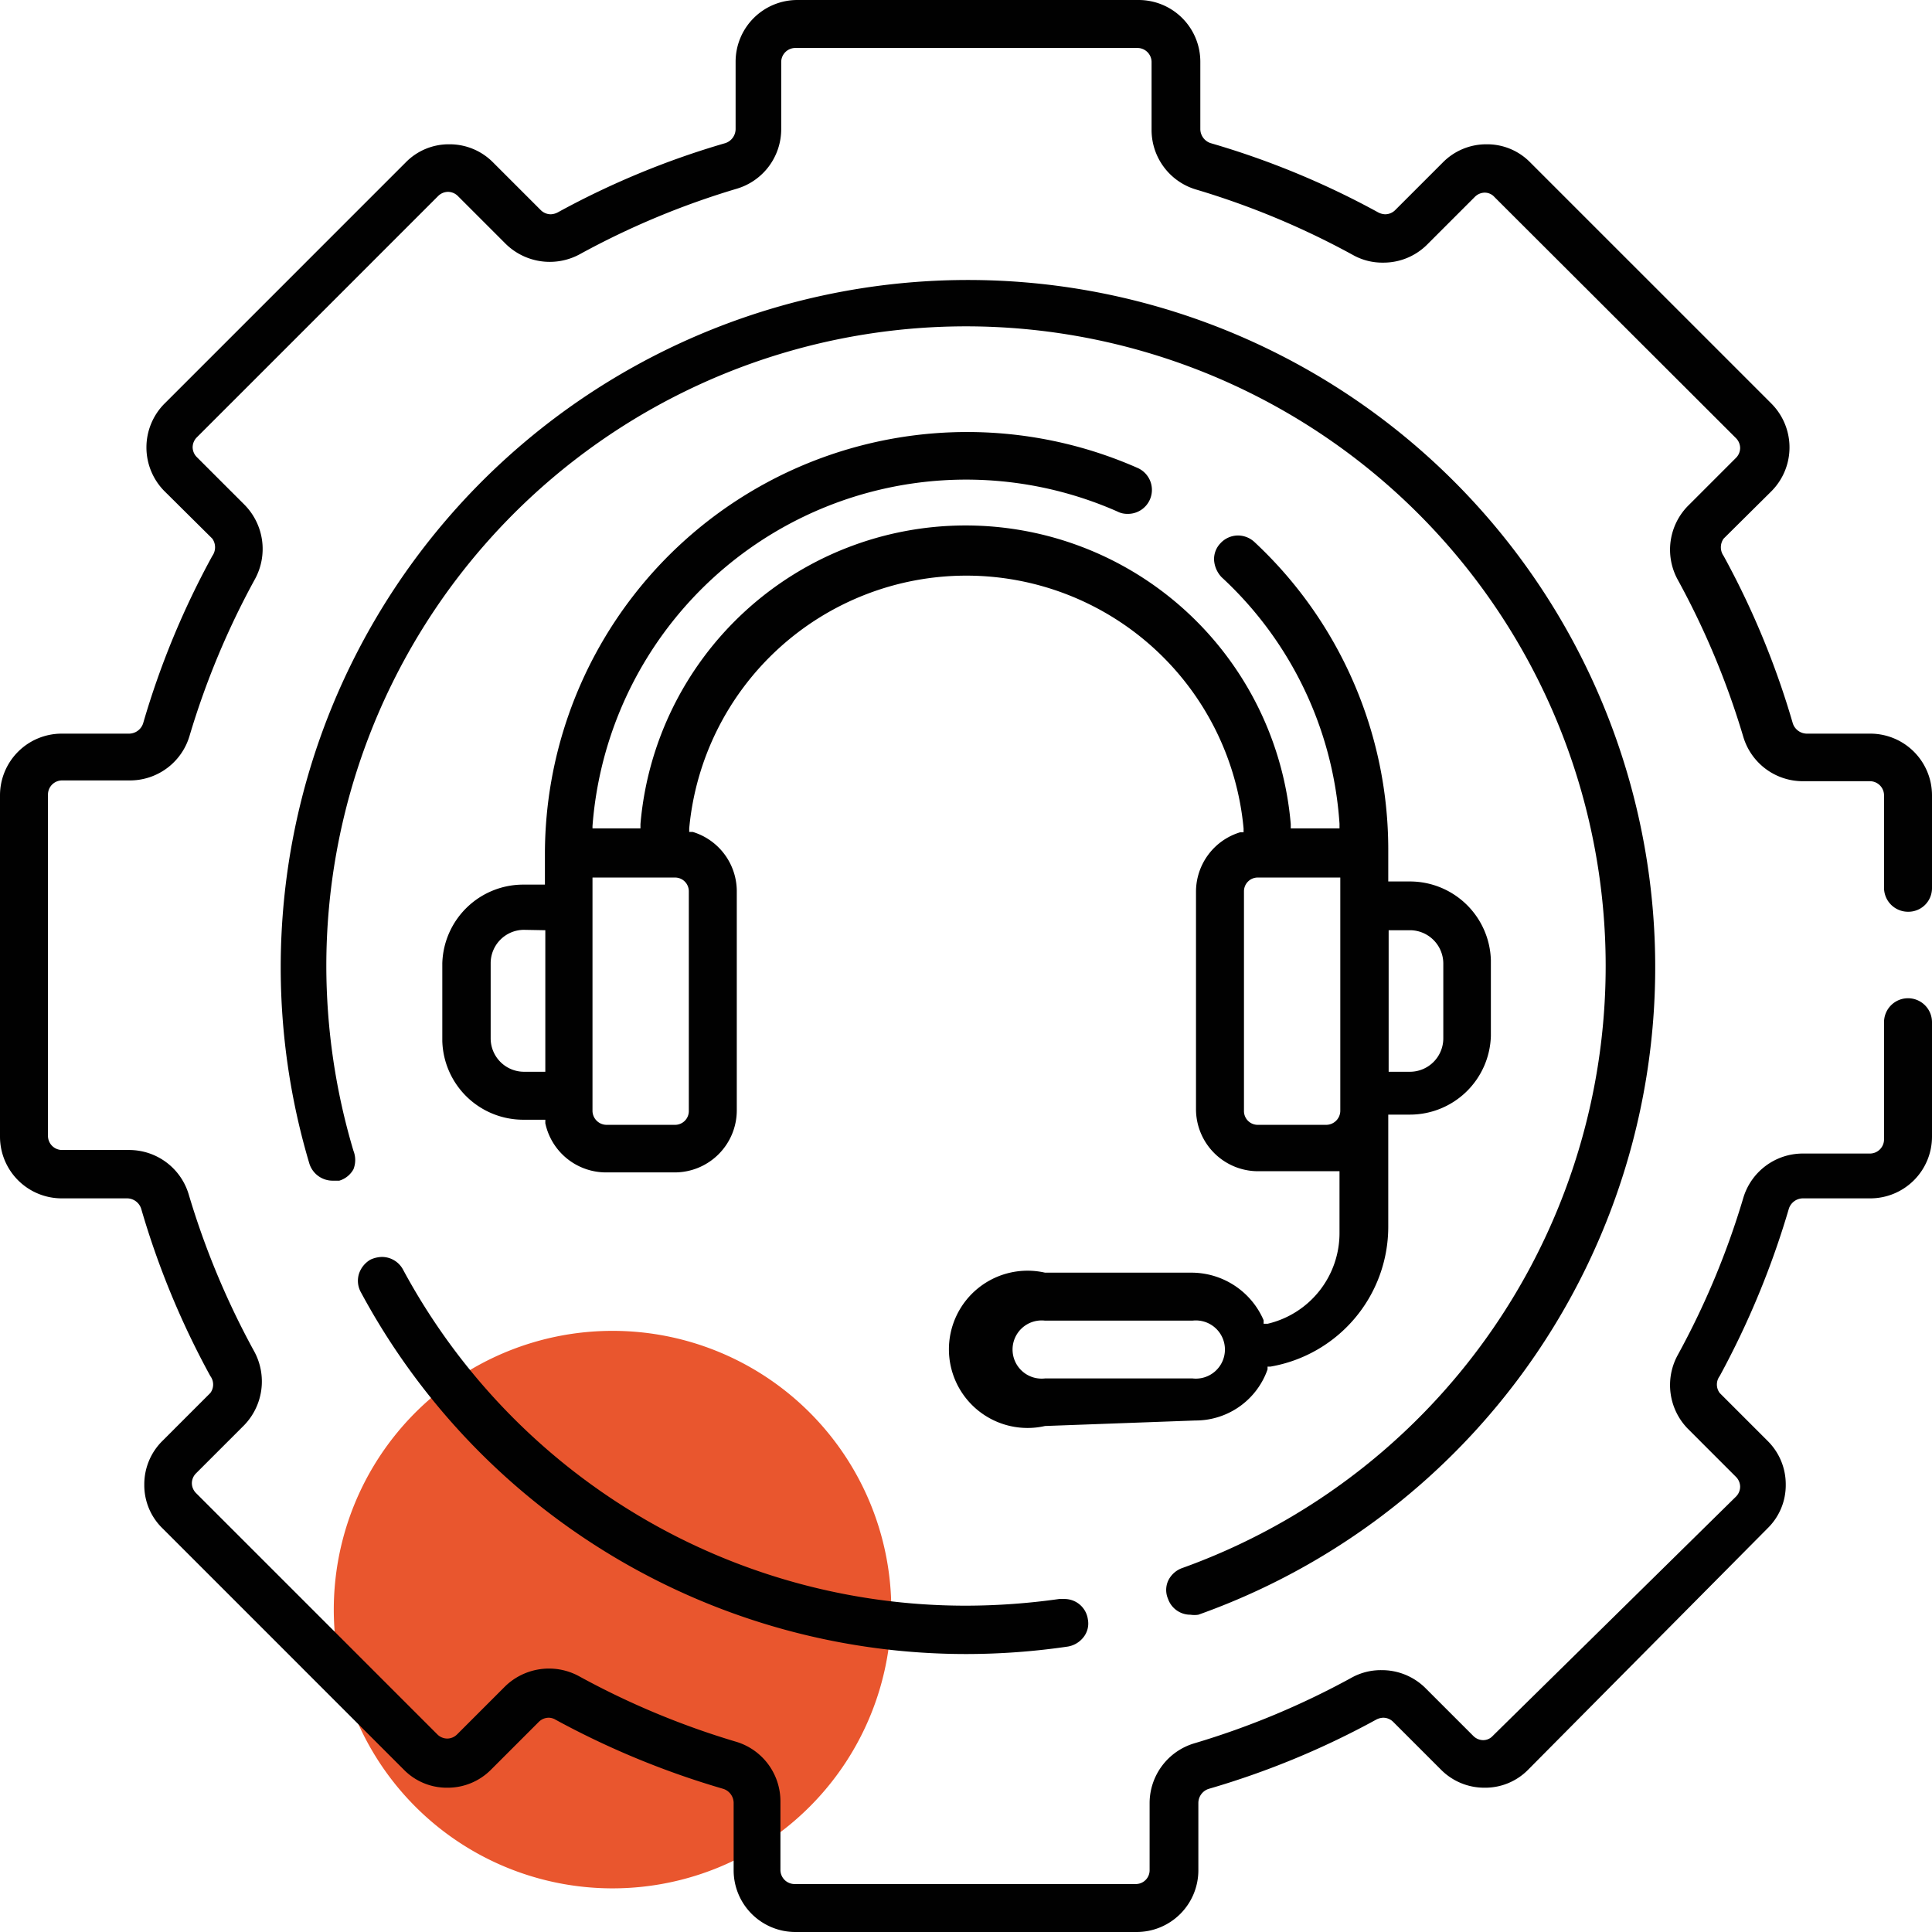
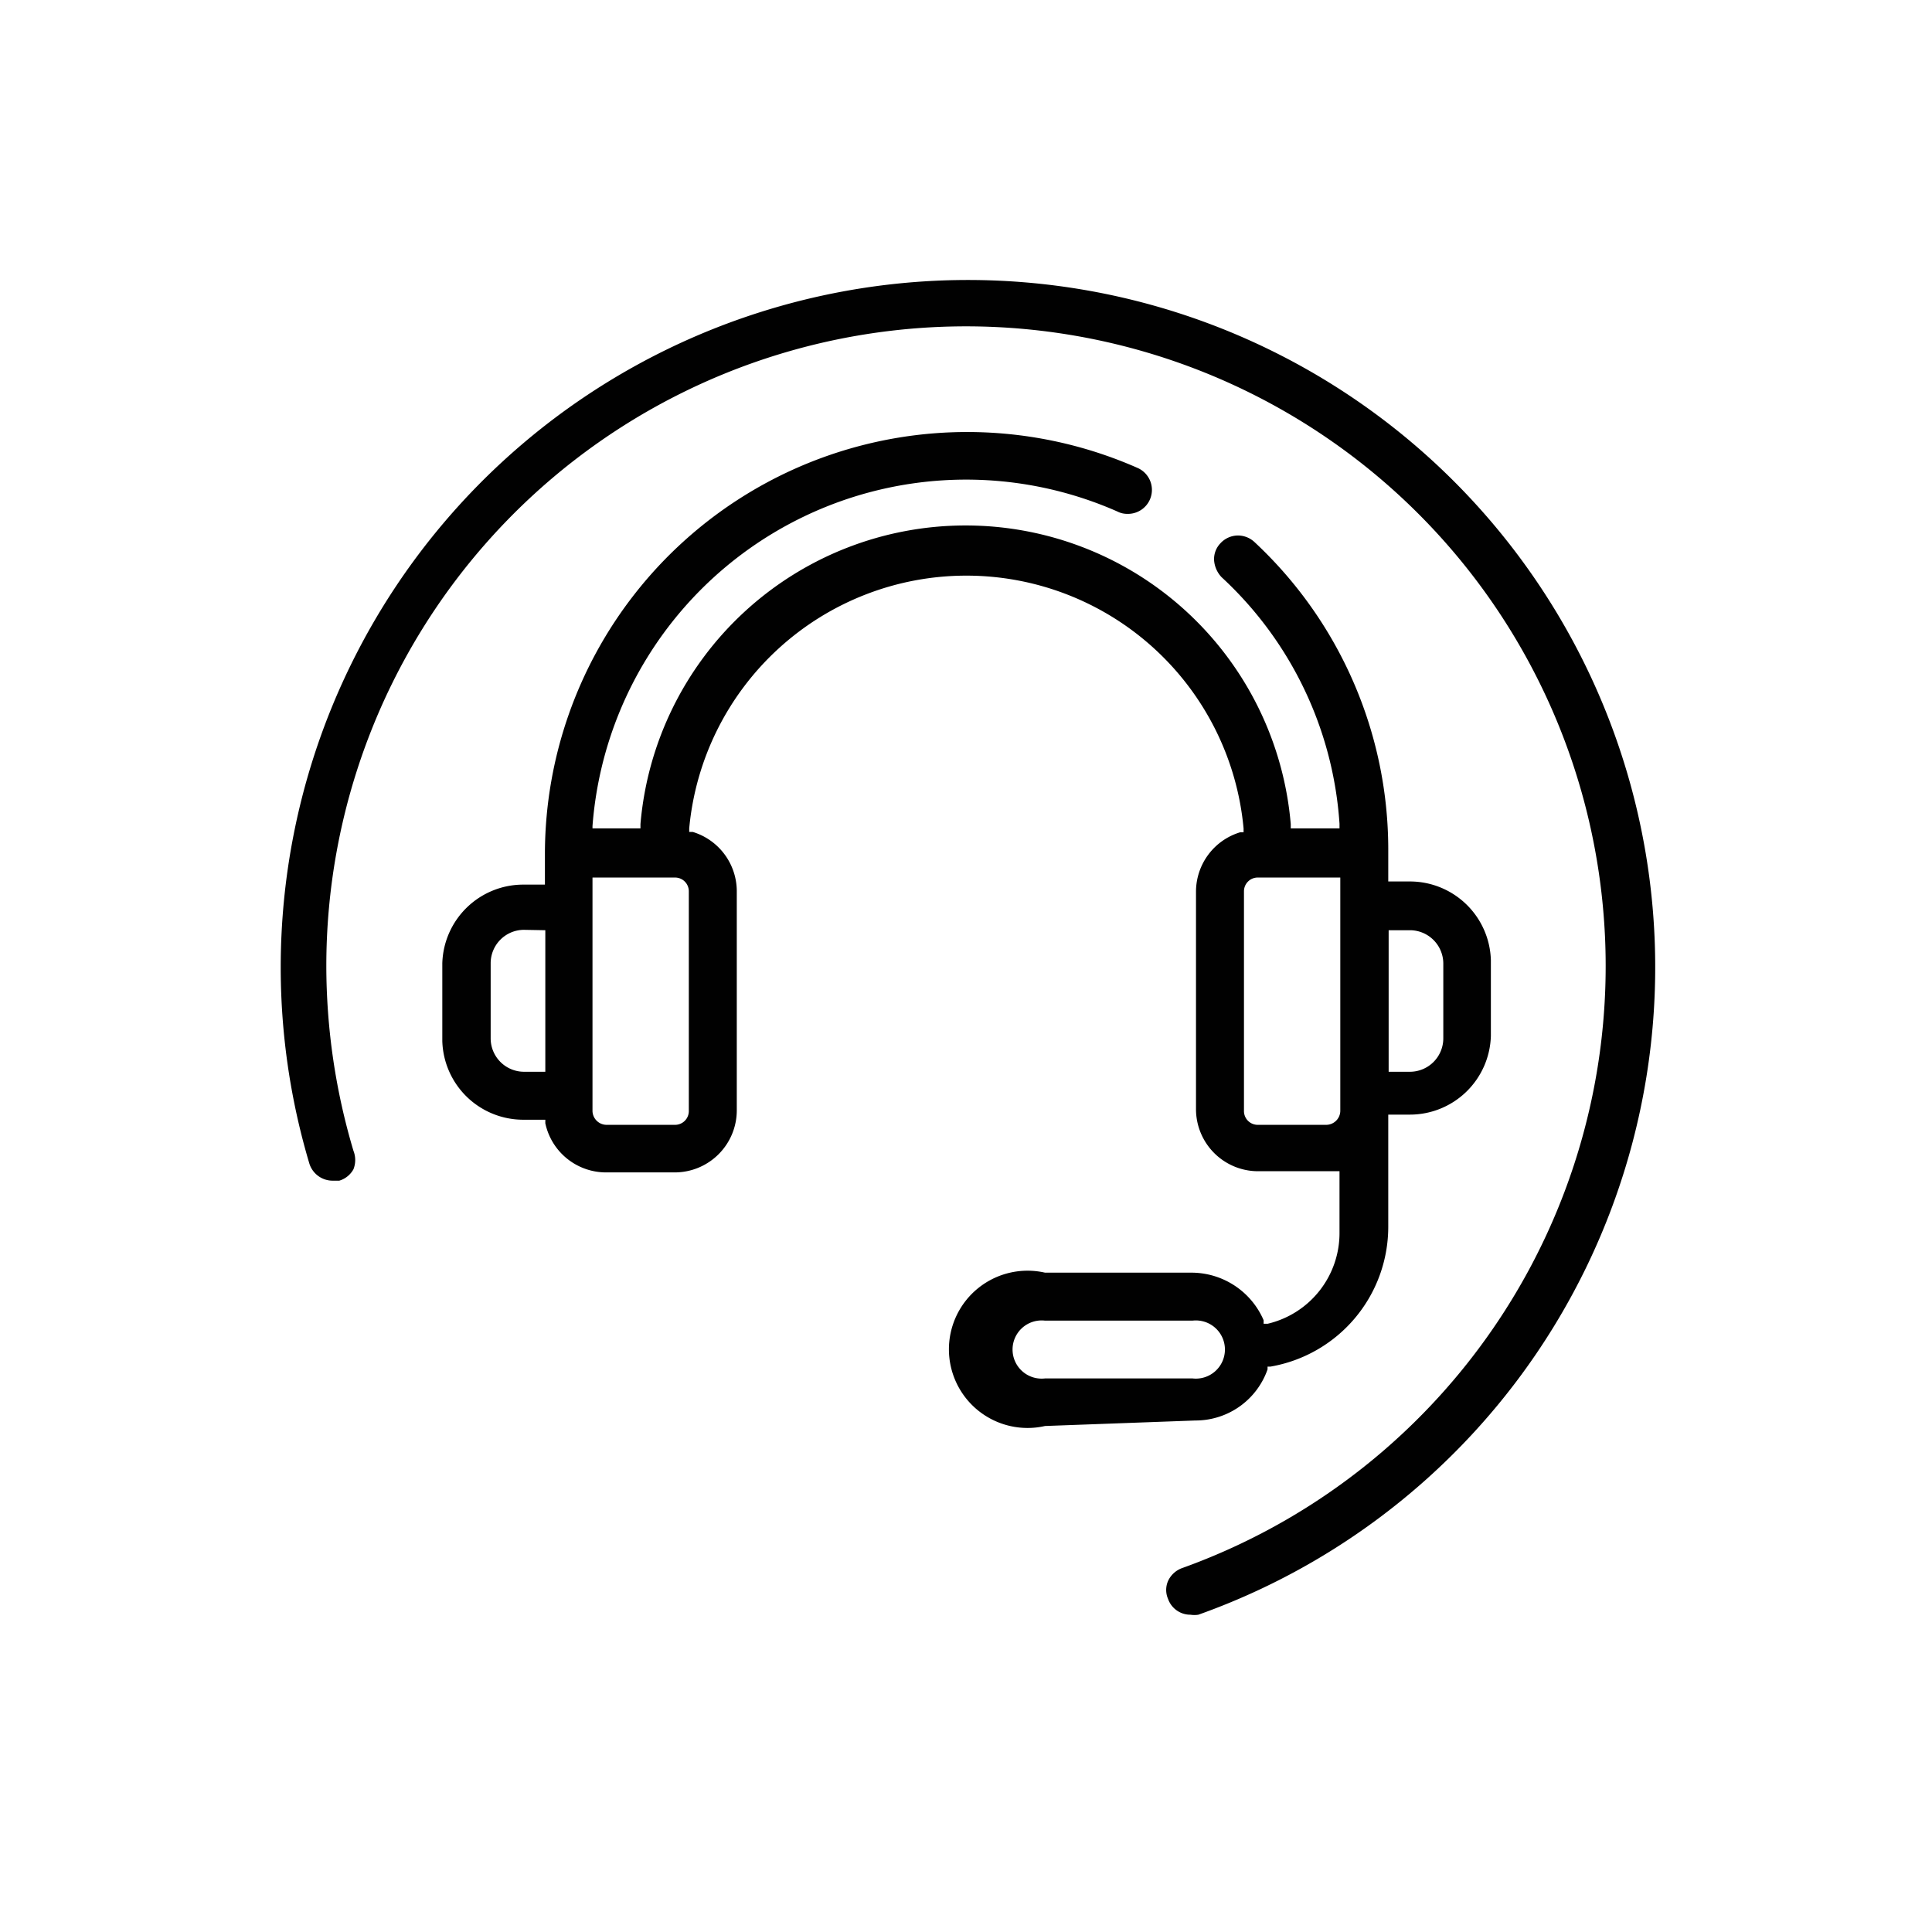
<svg xmlns="http://www.w3.org/2000/svg" id="Livello_1" data-name="Livello 1" viewBox="0 0 49.14 49.14">
  <defs>
    <style>
      .cls-1 {
        fill: #e9562e;
      }

      .cls-2 {
        fill: #010101;
      }
    </style>
  </defs>
  <g>
-     <path class="cls-1" d="M40.6,58.86a7.09,7.09,0,1,1-7.09-7.08,7.09,7.09,0,0,1,7.09,7.08" transform="translate(-17.93 -17.93)" />
    <path class="cls-2" d="M48.21,59a.6.6,0,0,1-.57-.4.57.57,0,0,1,0-.46.63.63,0,0,1,.34-.32A16.27,16.27,0,1,0,26.23,42.5a16.5,16.5,0,0,0,.69,4.7.64.64,0,0,1,0,.47.61.61,0,0,1-.36.29l-.18,0a.62.62,0,0,1-.58-.43A17.48,17.48,0,1,1,48.41,59a.64.64,0,0,1-.2,0" transform="translate(-17.93 -17.93)" />
-     <path class="cls-2" d="M38.16,67.07a1.57,1.57,0,0,1-1.57-1.57V63.78a.38.38,0,0,0-.26-.35,21.46,21.46,0,0,1-4.27-1.76.34.34,0,0,0-.17-.05.36.36,0,0,0-.25.1l-1.22,1.22a1.55,1.55,0,0,1-1.11.46,1.53,1.53,0,0,1-1.11-.46L22.06,56.8a1.53,1.53,0,0,1-.46-1.11,1.55,1.55,0,0,1,.46-1.11l1.22-1.22a.36.36,0,0,0,0-.43,21.13,21.13,0,0,1-1.76-4.26.38.38,0,0,0-.35-.26H19.5a1.57,1.57,0,0,1-1.57-1.57V38.16a1.57,1.57,0,0,1,1.57-1.57h1.72a.38.38,0,0,0,.35-.26,21.13,21.13,0,0,1,1.76-4.26.38.38,0,0,0,0-.44l-1.22-1.21a1.58,1.58,0,0,1,0-2.22l6.14-6.14a1.53,1.53,0,0,1,1.11-.46,1.55,1.55,0,0,1,1.11.46l1.22,1.22a.36.36,0,0,0,.25.1.41.41,0,0,0,.18-.05,21.13,21.13,0,0,1,4.26-1.76.38.38,0,0,0,.26-.35V19.5a1.57,1.57,0,0,1,1.57-1.57h8.68a1.57,1.57,0,0,1,1.57,1.57v1.72a.38.38,0,0,0,.26.35,21.13,21.13,0,0,1,4.26,1.76.41.41,0,0,0,.18.05.36.36,0,0,0,.25-.1l1.22-1.22a1.55,1.55,0,0,1,1.11-.46,1.53,1.53,0,0,1,1.11.46l6.14,6.14a1.58,1.58,0,0,1,0,2.22l-1.22,1.21a.38.38,0,0,0,0,.44,21.13,21.13,0,0,1,1.76,4.26.38.38,0,0,0,.35.26H65.5a1.57,1.57,0,0,1,1.57,1.57v2.36a.6.6,0,0,1-.61.6.61.61,0,0,1-.61-.6V38.16a.36.36,0,0,0-.35-.36H63.78a1.58,1.58,0,0,1-1.51-1.13,20.43,20.43,0,0,0-1.67-4,1.59,1.59,0,0,1,.26-1.87l1.22-1.22a.36.36,0,0,0,.11-.25.36.36,0,0,0-.11-.26l-6.14-6.13a.33.33,0,0,0-.25-.11.36.36,0,0,0-.25.11l-1.22,1.22a1.57,1.57,0,0,1-1.11.45,1.53,1.53,0,0,1-.76-.19,20.43,20.43,0,0,0-4-1.67,1.58,1.58,0,0,1-1.13-1.51V19.5a.36.36,0,0,0-.36-.35H38.16a.36.36,0,0,0-.36.35v1.72a1.58,1.58,0,0,1-1.13,1.51,20.43,20.43,0,0,0-4,1.67,1.6,1.6,0,0,1-1.87-.26l-1.22-1.22a.36.36,0,0,0-.25-.11.36.36,0,0,0-.26.11l-6.13,6.13a.36.36,0,0,0-.11.26.36.36,0,0,0,.11.25l1.22,1.22a1.6,1.6,0,0,1,.26,1.87,20.43,20.43,0,0,0-1.67,4,1.58,1.58,0,0,1-1.51,1.13H19.5a.36.36,0,0,0-.35.36v8.68a.36.36,0,0,0,.35.36h1.72a1.58,1.58,0,0,1,1.51,1.13,20.43,20.43,0,0,0,1.67,4,1.6,1.6,0,0,1-.26,1.87l-1.22,1.22a.36.36,0,0,0-.11.25.36.36,0,0,0,.11.26l6.13,6.13a.36.36,0,0,0,.26.11.36.36,0,0,0,.25-.11l1.22-1.22a1.6,1.6,0,0,1,1.87-.26,20.43,20.43,0,0,0,4,1.67,1.58,1.58,0,0,1,1.13,1.51V65.5a.36.36,0,0,0,.36.35h8.68a.35.35,0,0,0,.35-.35V63.78a1.59,1.59,0,0,1,1.14-1.51,20.43,20.43,0,0,0,4-1.67,1.53,1.53,0,0,1,.76-.19,1.57,1.57,0,0,1,1.11.45l1.22,1.22a.36.36,0,0,0,.25.11.33.33,0,0,0,.25-.11L62.08,56a.36.36,0,0,0,.11-.26.36.36,0,0,0-.11-.25l-1.22-1.22a1.59,1.59,0,0,1-.26-1.87,20.43,20.43,0,0,0,1.67-4,1.58,1.58,0,0,1,1.51-1.13H65.5a.36.36,0,0,0,.35-.36V43.93a.61.61,0,0,1,.61-.61.61.61,0,0,1,.61.61v2.91a1.57,1.57,0,0,1-1.57,1.57H63.78a.38.38,0,0,0-.35.26,21.72,21.72,0,0,1-1.76,4.26.36.36,0,0,0,0,.43l1.22,1.22a1.55,1.55,0,0,1,.46,1.11,1.53,1.53,0,0,1-.46,1.11L56.8,62.94a1.53,1.53,0,0,1-1.11.46,1.55,1.55,0,0,1-1.11-.46l-1.22-1.22a.36.36,0,0,0-.25-.1.41.41,0,0,0-.18.05,21.13,21.13,0,0,1-4.26,1.76.38.38,0,0,0-.26.35V65.5a1.57,1.57,0,0,1-1.57,1.57Z" transform="translate(-17.93 -17.93)" />
-     <path class="cls-2" d="M42.5,60A17.48,17.48,0,0,1,27.11,50.8a.6.6,0,0,1-.05-.47.65.65,0,0,1,.29-.36.73.73,0,0,1,.29-.07.61.61,0,0,1,.54.32A16.25,16.25,0,0,0,42.5,58.77a17.06,17.06,0,0,0,2.37-.17H45a.6.6,0,0,1,.6.52.56.56,0,0,1-.11.45.64.64,0,0,1-.4.24A17.87,17.87,0,0,1,42.5,60" transform="translate(-17.93 -17.93)" />
    <path class="cls-2" d="M44.51,54.2a2,2,0,1,1,0-3.9h3.75a2,2,0,0,1,1.81,1.21l0,.09.1,0A2.37,2.37,0,0,0,52,49.27V47.72l-.13,0-.23,0H49.92a1.58,1.58,0,0,1-1.57-1.57V40.6a1.58,1.58,0,0,1,1.12-1.5l.09,0V39a7.08,7.08,0,0,0-14.1,0v.09l.09,0a1.58,1.58,0,0,1,1.12,1.5v5.59a1.58,1.58,0,0,1-1.57,1.57H33.34A1.58,1.58,0,0,1,31.8,46.5l0-.09h-.56a2.06,2.06,0,0,1-2.06-2V42.43a2.06,2.06,0,0,1,2.06-2h.55v-.84a10.74,10.74,0,0,1,15.07-9.76A.61.61,0,0,1,46.6,31a.54.54,0,0,1-.25-.06,9.53,9.53,0,0,0-13.35,8V39h1.22v-.11a8.3,8.3,0,0,1,16.54,0V39H52v-.12a9.38,9.38,0,0,0-3-6.27.7.7,0,0,1-.19-.43.58.58,0,0,1,.16-.43.61.61,0,0,1,.45-.2.62.62,0,0,1,.41.16,10.69,10.69,0,0,1,3.41,7.8v.84h.55a2.06,2.06,0,0,1,2.06,2v1.93a2.06,2.06,0,0,1-2.06,2h-.55v2.86a3.61,3.61,0,0,1-3,3.55h-.07l0,.07a1.94,1.94,0,0,1-1.84,1.3Zm0-2.68a.74.74,0,1,0,0,1.47h3.75a.74.74,0,1,0,0-1.47Zm5.41-11.27a.35.35,0,0,0-.35.35v5.59a.35.35,0,0,0,.35.35h1.74a.36.36,0,0,0,.36-.35V40.25ZM33,46.19a.36.36,0,0,0,.36.35h1.74a.35.35,0,0,0,.35-.35V40.6a.35.35,0,0,0-.35-.35H33Zm20.25-1h.55a.85.85,0,0,0,.84-.84V42.43a.85.85,0,0,0-.84-.84h-.55Zm-22-3.61a.85.85,0,0,0-.84.84v1.93a.85.85,0,0,0,.84.84h.55V41.59Z" transform="translate(-17.93 -17.93)" />
  </g>
</svg>